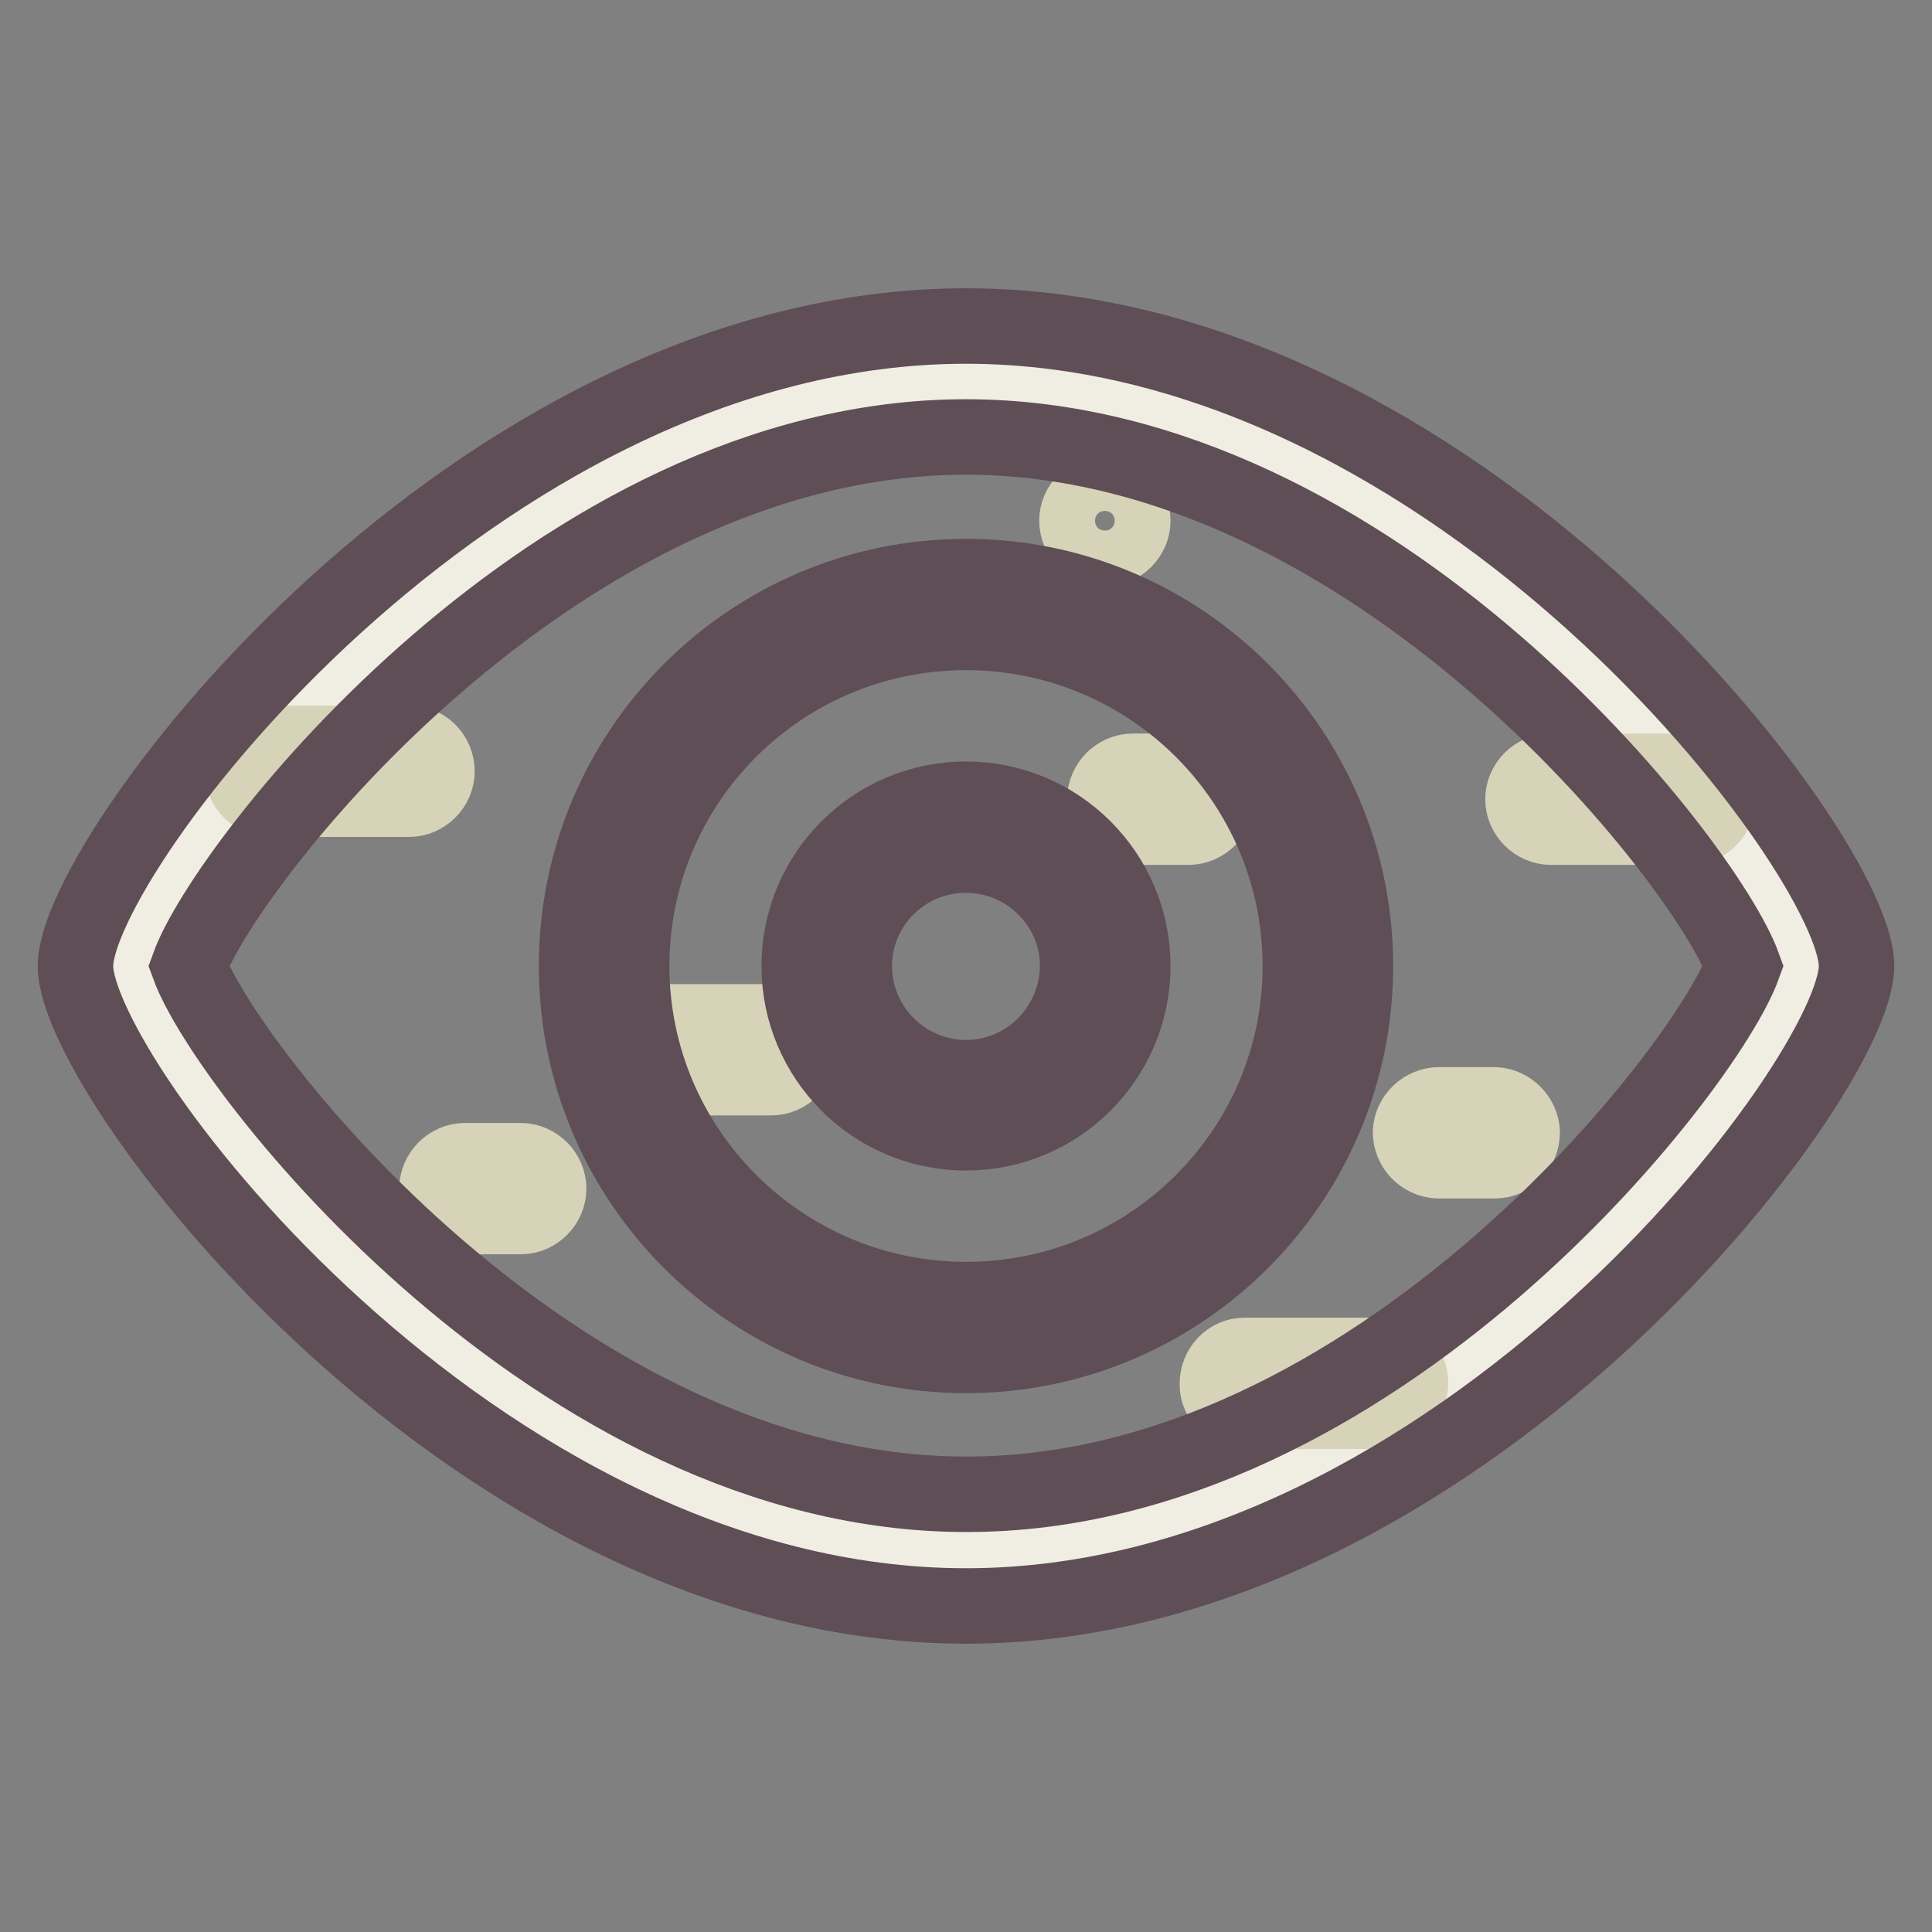
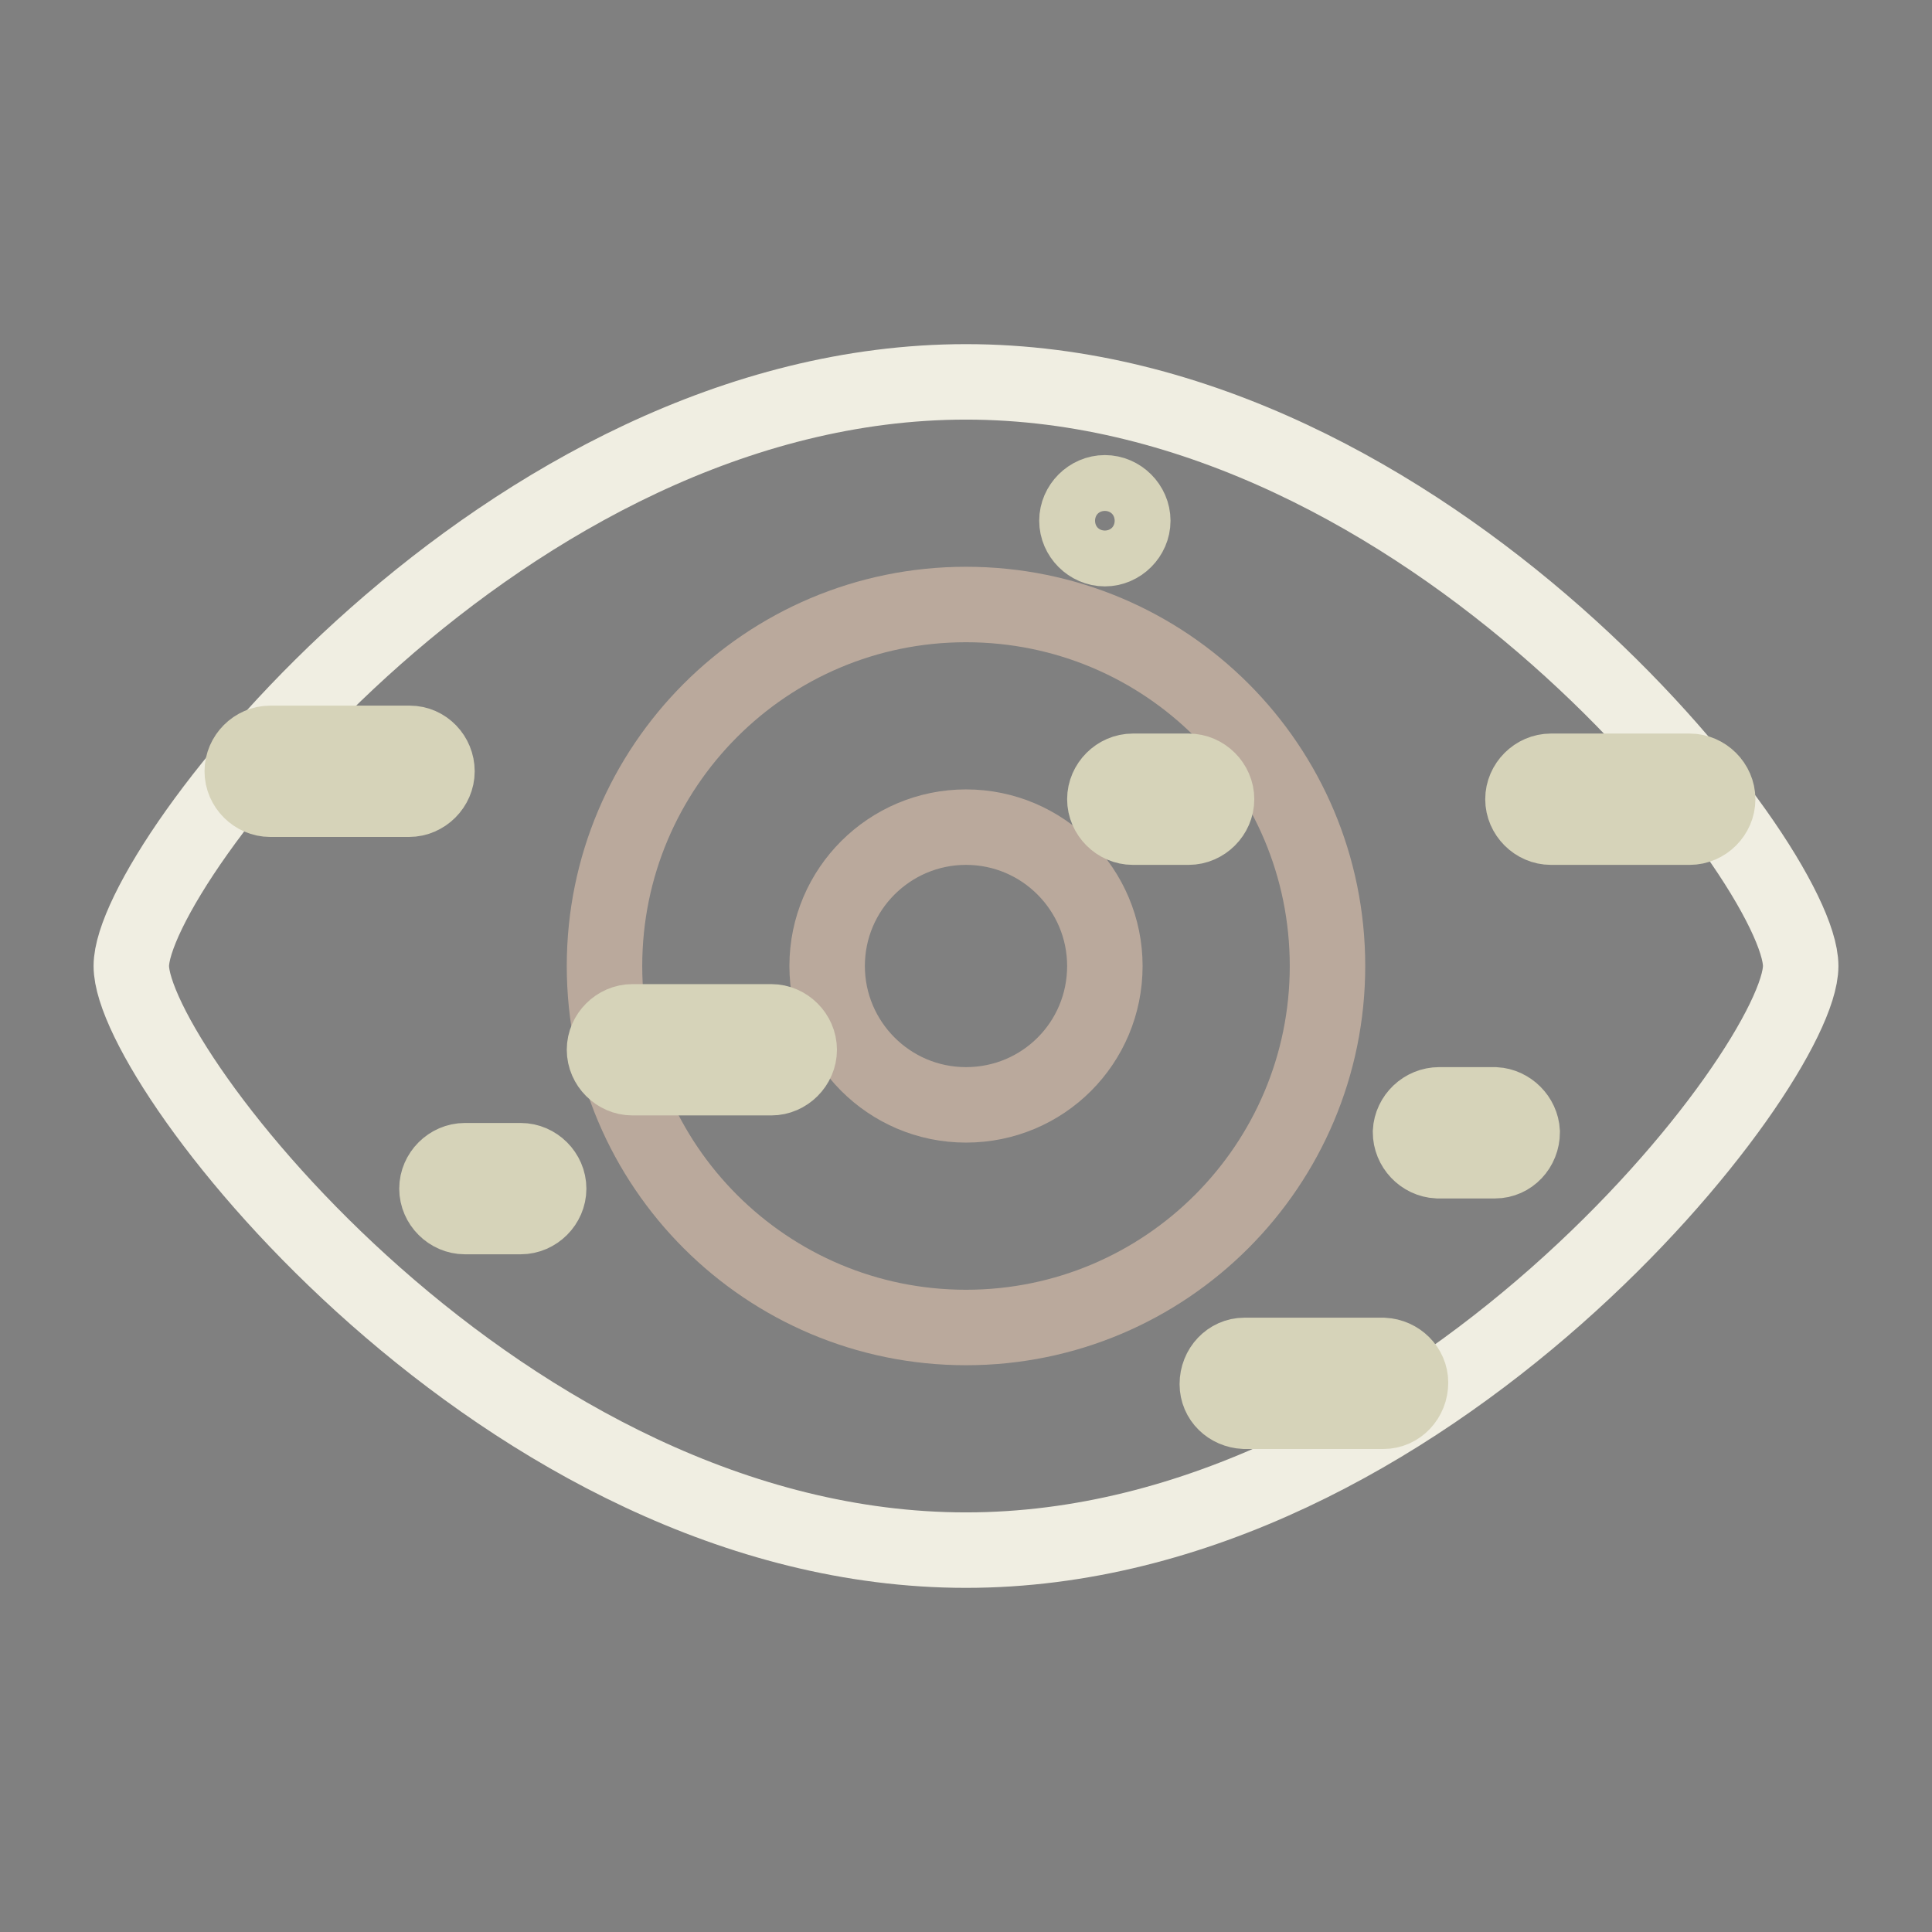
<svg xmlns="http://www.w3.org/2000/svg" version="1.1" x="0px" y="0px" viewBox="0 0 256 256" enable-background="new 0 0 256 256" xml:space="preserve">
  <rect x="0" y="0" width="256" height="256" fill="#808080" stroke="none" />
  <g>
    <path stroke-width="10" fill-opacity="0" stroke="#f0eee2" d="M128,50.6c-61.1,0-110.6,64-110.6,77.4c0,13.5,49.5,77.4,110.6,77.4c61.1,0,110.6-64,110.6-77.4 C238.6,114.5,189.1,50.6,128,50.6z" />
    <path stroke-width="10" fill-opacity="0" stroke="#baa99c" d="M128,80.1c-26.5,0-47.9,21.5-47.9,47.9c0,26.5,21.5,47.9,47.9,47.9c26.5,0,47.9-21.5,47.9-47.9 C175.9,101.5,154.5,80.1,128,80.1z M128,146.4c-10.2,0-18.4-8.3-18.4-18.4c0-10.2,8.3-18.4,18.4-18.4c10.2,0,18.4,8.3,18.4,18.4 C146.4,138.2,138.2,146.4,128,146.4z" />
    <path stroke-width="10" fill-opacity="0" stroke="#d6d3b9" d="M150.1,69c0-2-1.7-3.7-3.7-3.7s-3.7,1.7-3.7,3.7s1.7,3.7,3.7,3.7S150.1,71,150.1,69z M223.9,102.2h-18.4 c-2,0-3.7,1.7-3.7,3.7s1.7,3.7,3.7,3.7h18.4c2,0,3.7-1.7,3.7-3.7S225.9,102.2,223.9,102.2z M102.2,135.4H83.8c-2,0-3.7,1.7-3.7,3.7 s1.7,3.7,3.7,3.7h18.4c2,0,3.7-1.7,3.7-3.7S104.2,135.4,102.2,135.4z M157.5,102.2h-7.4c-2,0-3.7,1.7-3.7,3.7s1.7,3.7,3.7,3.7h7.4 c2,0,3.7-1.7,3.7-3.7S159.5,102.2,157.5,102.2z M54.3,98.5H35.8c-2,0-3.7,1.7-3.7,3.7s1.7,3.7,3.7,3.7h18.4c2,0,3.7-1.7,3.7-3.7 S56.3,98.5,54.3,98.5z M69,153.8h-7.4c-2,0-3.7,1.7-3.7,3.7s1.7,3.7,3.7,3.7H69c2,0,3.7-1.7,3.7-3.7S71,153.8,69,153.8z  M183.3,179.6h-18.4c-2,0-3.6,1.7-3.6,3.8c0,2,1.6,3.5,3.6,3.6h18.4c2,0,3.6-1.7,3.6-3.8C186.9,181.3,185.3,179.7,183.3,179.6z  M198.1,146.4h-7.4c-2,0-3.7,1.6-3.8,3.6c0,2,1.6,3.7,3.6,3.8h7.6c2,0,3.6-1.7,3.6-3.8C201.6,148.1,200,146.5,198.1,146.4 L198.1,146.4z" />
-     <path stroke-width="10" fill-opacity="0" stroke="#5f4e56" d="M128,105.9c-12.2,0-22.1,9.9-22.1,22.1c0,12.2,9.9,22.1,22.1,22.1c12.2,0,22.1-9.9,22.1-22.1 C150.1,115.8,140.2,105.9,128,105.9z M128,142.8c-8.1,0-14.8-6.6-14.8-14.8c0-8.1,6.6-14.7,14.8-14.7c8.1,0,14.8,6.6,14.8,14.7 C142.7,136.2,136.1,142.8,128,142.8z M128,76.4c-28.5,0-51.6,23.1-51.6,51.6c0,28.5,23.1,51.6,51.6,51.6s51.6-23.1,51.6-51.6 C179.6,99.5,156.5,76.4,128,76.4z M128,172.2c-24.4,0-44.3-19.8-44.3-44.2c0-24.4,19.8-44.2,44.3-44.2c24.5,0,44.3,19.8,44.3,44.2 C172.3,152.4,152.5,172.2,128,172.2z M128,43.2c-65.2,0-118,70.1-118,84.8c0,14.8,52.8,84.8,118,84.8c65.2,0,118-70.1,118-84.8 C246,113.3,193.2,43.2,128,43.2z M128,198c-54.2,0-98.1-56.5-103-70c4.9-13.6,48.8-70.1,103-70.1s98.1,56.5,103,70.1 C226.1,141.6,182.2,198.1,128,198L128,198z" />
  </g>
</svg>